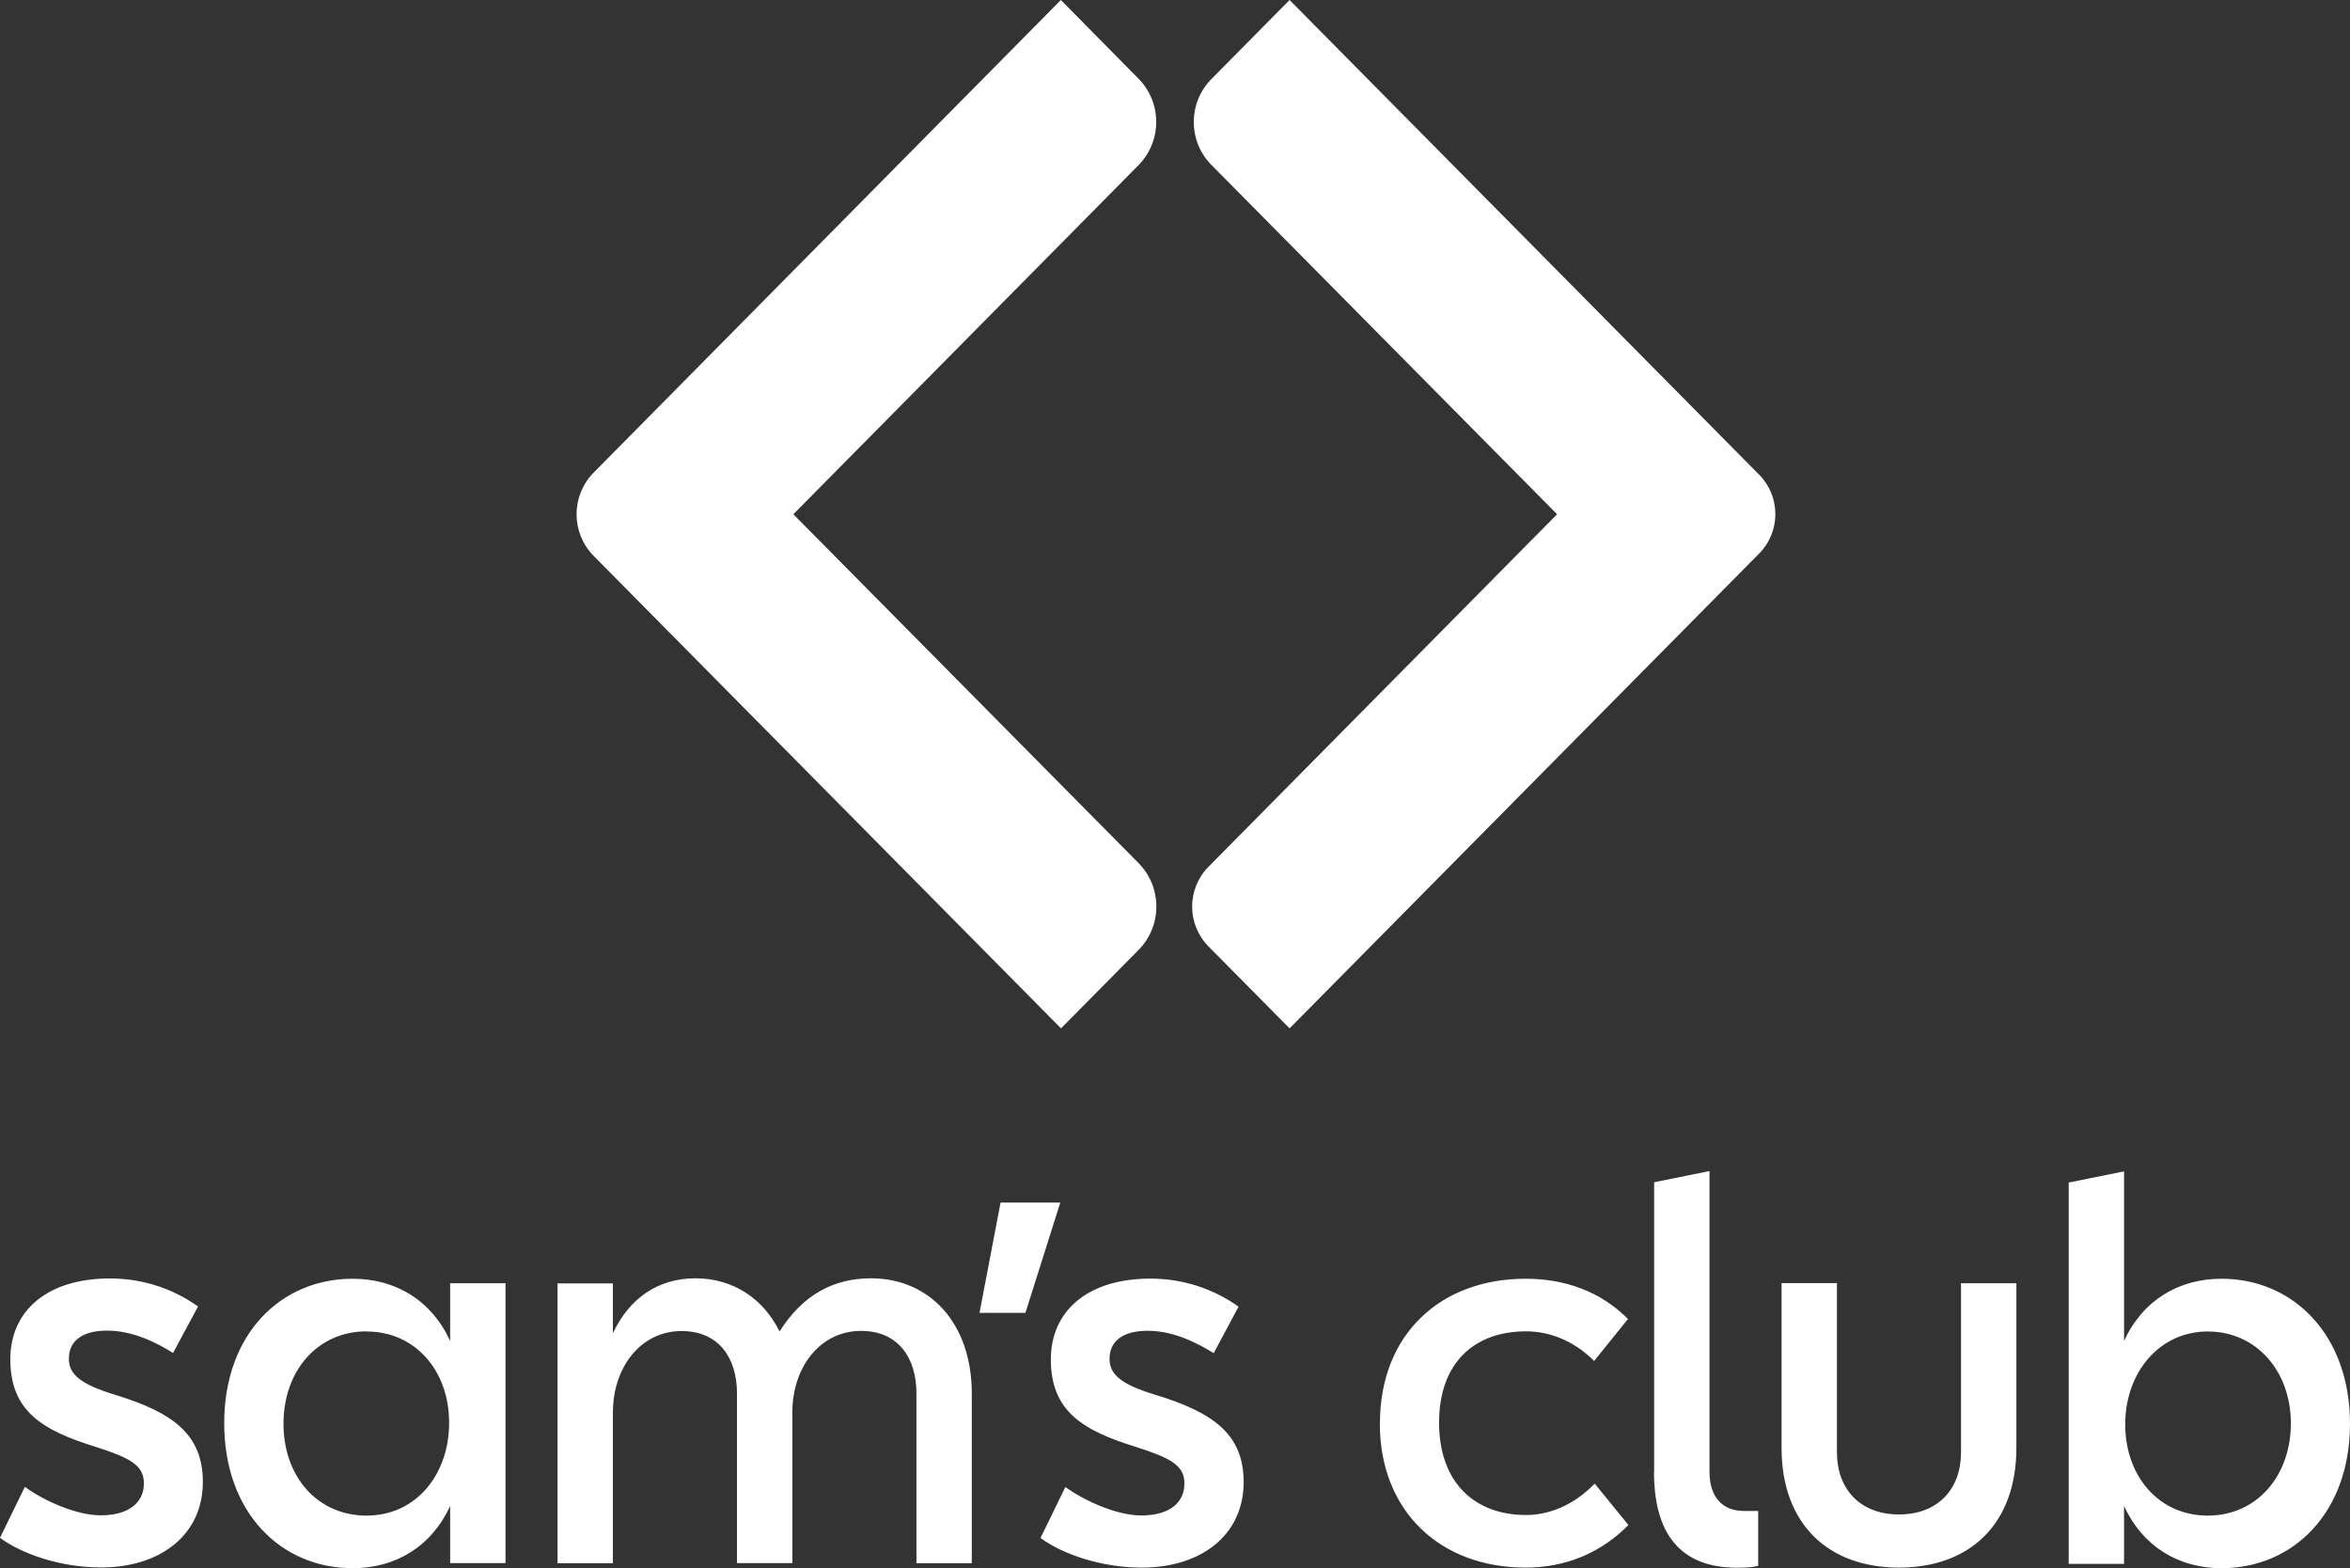
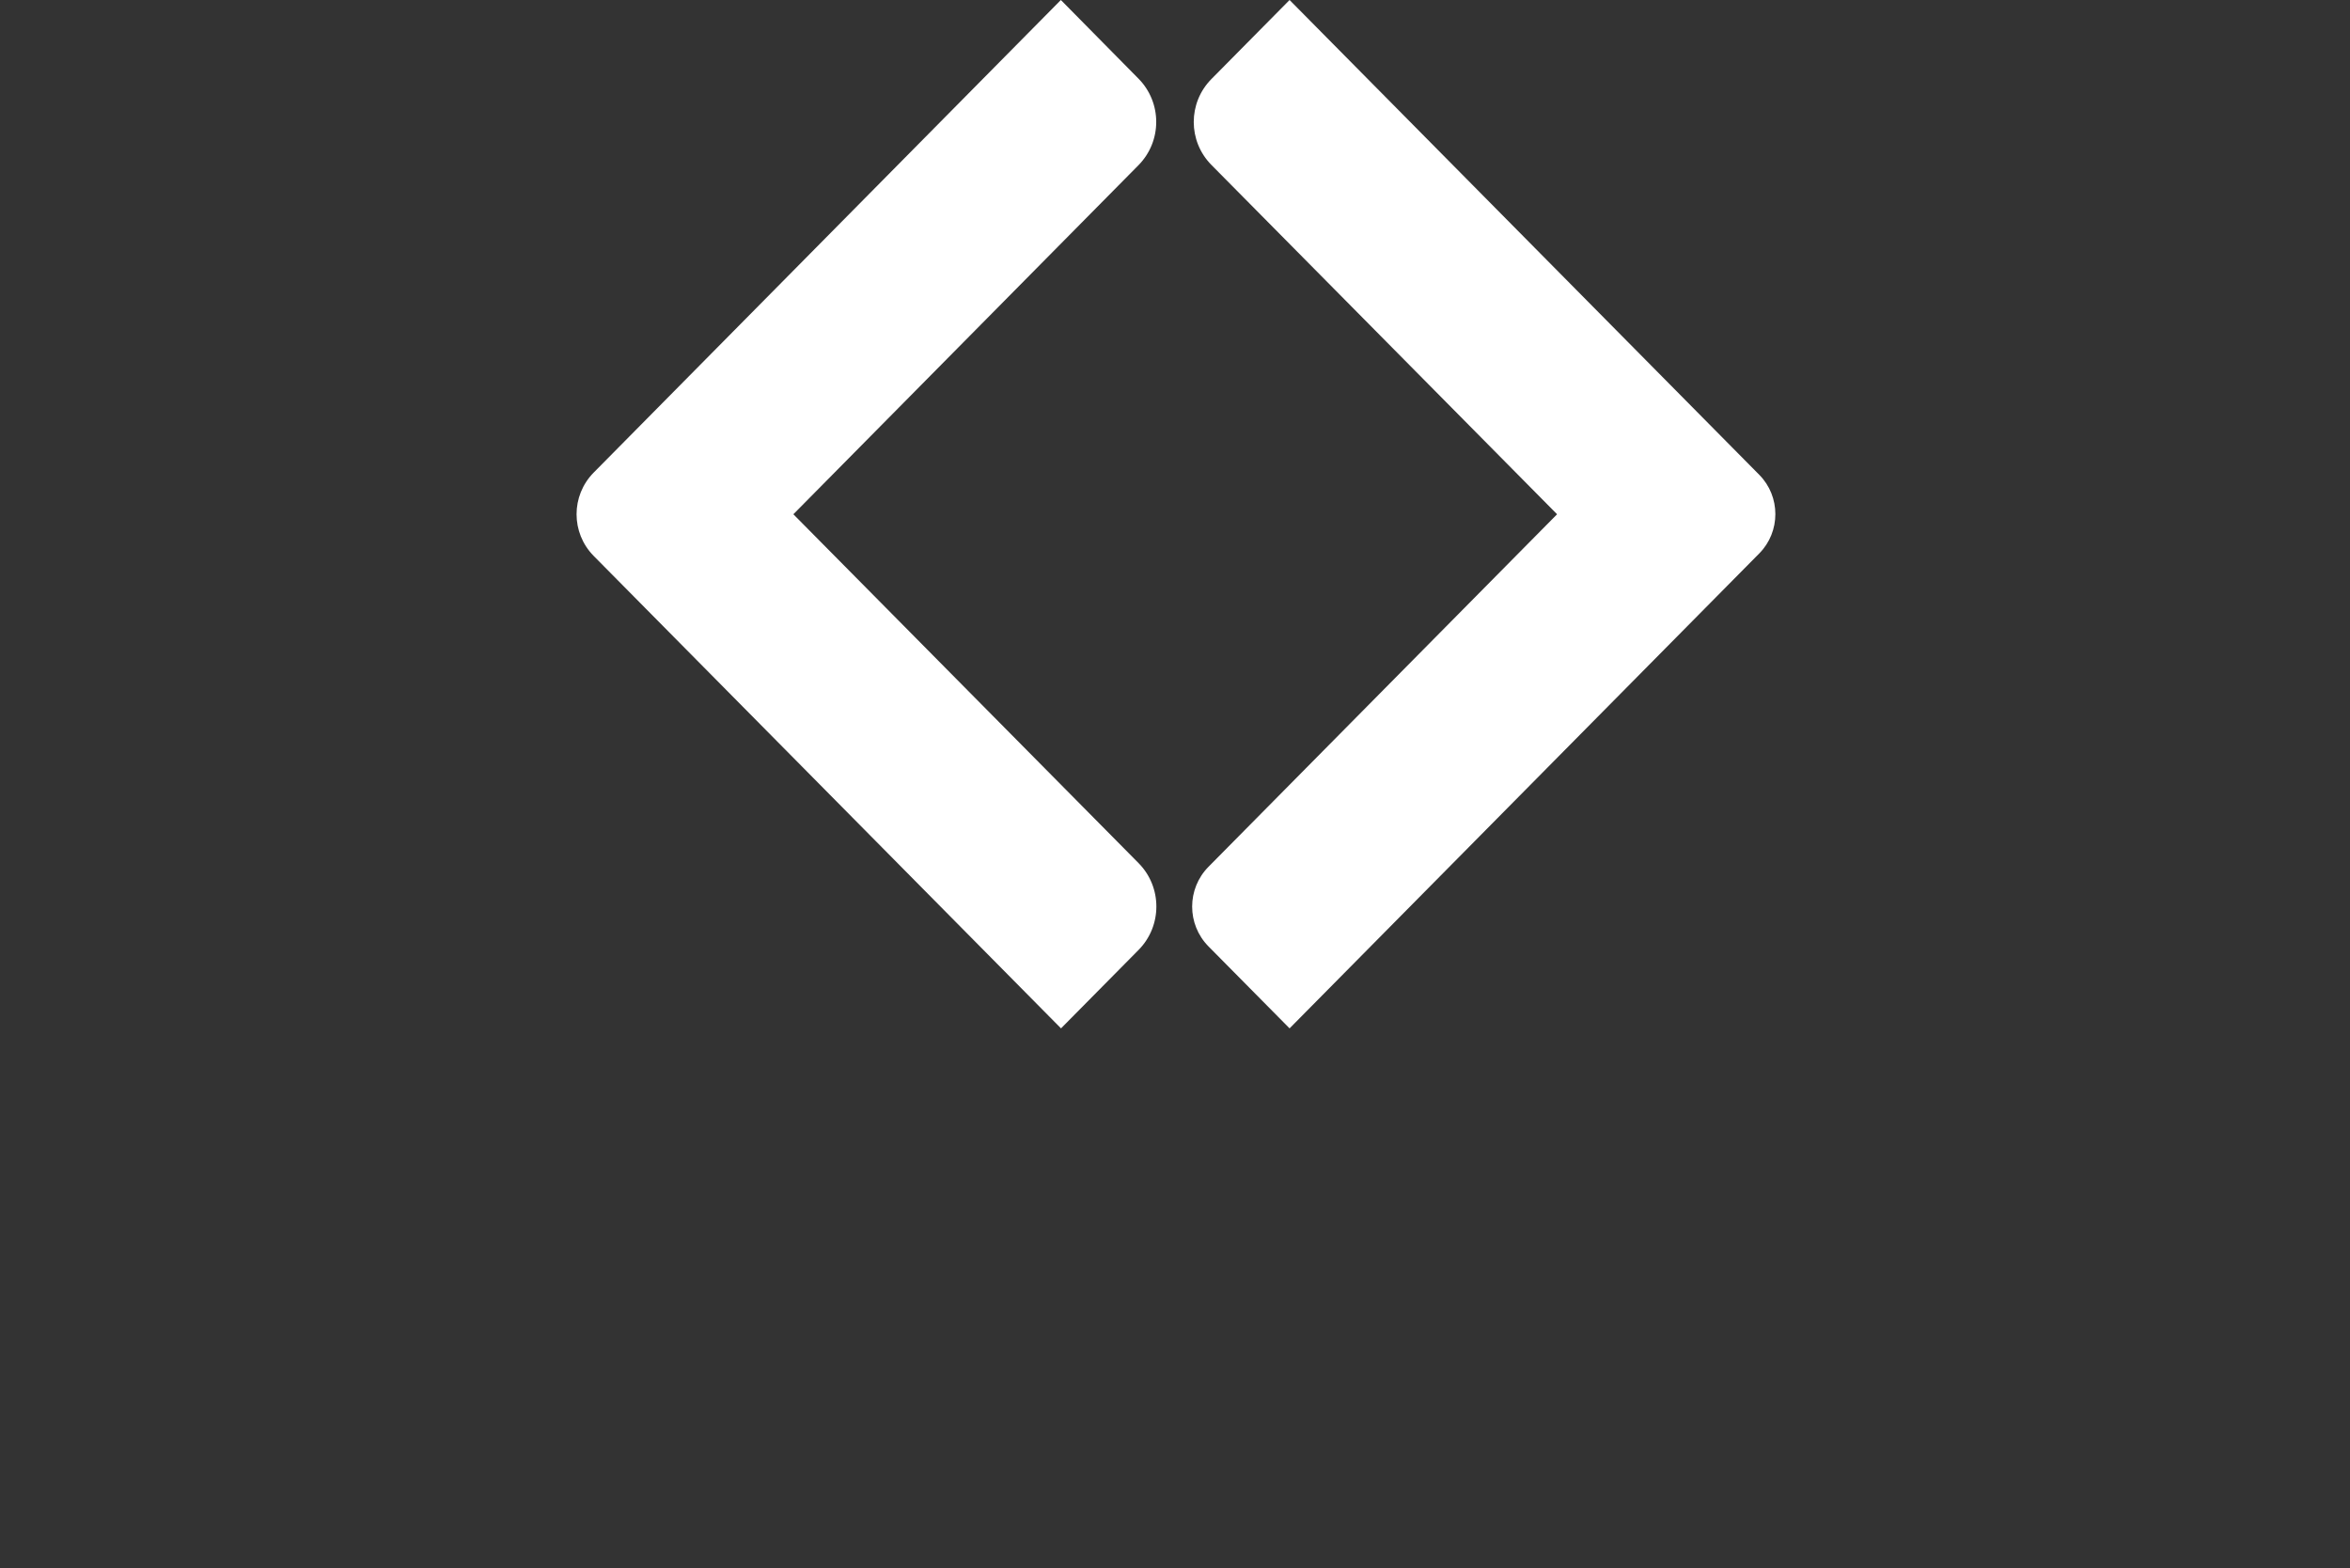
<svg xmlns="http://www.w3.org/2000/svg" id="Layer_2" data-name="Layer 2" viewBox="0 0 161.73 107.91">
  <rect x="0" y="0" width="161.73" height="107.91" fill="#333333" stroke="none" />
  <defs>
    <style>
      .cls-1 {
        fill: #fff;
        fill-rule: evenodd;
      }
    </style>
  </defs>
  <g id="Text">
    <g>
      <path id="path2-1" class="cls-1" d="M88.75,0l32.33,32.68c1.47,1.49,1.47,3.91,0,5.4l-32.33,32.69-5.58-5.64c-1.5-1.52-1.5-3.96,0-5.48l23.99-24.26-23.79-24.04c-1.62-1.64-1.62-4.27,0-5.91l5.37-5.43ZM78.35,5.41l-5.34-5.41-32.16,32.53c-1.56,1.59-1.56,4.13,0,5.72l32.17,32.52,5.34-5.4c1.63-1.65,1.63-4.32,0-5.97l-23.76-24.01,23.75-24.02c1.63-1.65,1.63-4.31,0-5.96h0Z" />
-       <path id="path2-1-6" class="cls-1" d="M157.66,97.94c0,3.62-2.33,6.36-5.72,6.36s-5.68-2.74-5.68-6.28,2.33-6.39,5.68-6.39,5.72,2.73,5.72,6.32h0ZM146.18,103.64c1.3,2.81,3.77,4.28,6.71,4.28,4.92,0,8.84-3.81,8.84-9.94s-3.92-9.98-8.84-9.98c-2.93,0-5.41,1.46-6.71,4.28v-11.67l-3.81.77v26.24h3.81v-3.97h0ZM113.83,101.29c0,4.66,2.17,6.74,6.1,6.59.34,0,.72-.04,1.07-.12v-3.78h-.99c-1.37,0-2.36-.85-2.36-2.7v-20.69l-3.81.77v19.92ZM68.86,82.76h4.11l-2.4,7.59h-3.16l1.45-7.59ZM50.72,107.57h3.81v-10.36c0-3.16,1.94-5.62,4.73-5.62,2.55,0,3.81,1.85,3.81,4.28v11.71h3.81v-11.67c0-4.89-2.93-7.94-6.94-7.94-2.55,0-4.69,1.12-6.29,3.66-1.14-2.31-3.24-3.66-5.79-3.66s-4.54,1.35-5.68,3.78v-3.43h-3.81v19.26h3.81v-10.36c0-3.16,1.94-5.62,4.73-5.62,2.55,0,3.81,1.85,3.81,4.28v11.71h0ZM0,105.83l1.71-3.51c1.26.93,3.51,1.96,5.22,1.96,2.13,0,2.97-1.04,2.97-2.16.04-1.31-1.03-1.81-3.28-2.54-3.77-1.16-5.91-2.5-5.91-6.05,0-3.24,2.44-5.55,6.86-5.55,2.29,0,4.38.73,6.06,1.93l-1.72,3.2c-.99-.62-2.67-1.54-4.54-1.54-1.64,0-2.63.66-2.63,1.93,0,1.04.72,1.73,3.12,2.47,4.08,1.23,6.1,2.77,6.1,6.01,0,3.66-2.93,5.89-7.01,5.89C4.19,107.87,1.52,106.95,0,105.83h0ZM25.23,91.62c-3.39,0-5.72,2.73-5.72,6.36s2.33,6.32,5.72,6.32,5.68-2.81,5.68-6.39-2.33-6.28-5.68-6.28h0ZM30.98,103.64c-1.3,2.81-3.77,4.28-6.71,4.28-4.92,0-8.84-3.81-8.84-9.98s3.93-9.94,8.84-9.94c2.93,0,5.41,1.46,6.71,4.28v-3.97h3.81v19.26h-3.81v-3.93ZM73.32,102.33l-1.71,3.51c1.52,1.12,4.19,2.04,6.97,2.04,4.08,0,7.01-2.23,7.01-5.89,0-3.24-2.02-4.78-6.1-6.01-2.4-.73-3.13-1.43-3.13-2.47,0-1.27.99-1.93,2.63-1.93,1.87,0,3.54.93,4.54,1.54l1.71-3.2c-1.77-1.26-3.89-1.93-6.06-1.93-4.42,0-6.86,2.31-6.86,5.55,0,3.54,2.13,4.89,5.91,6.05,2.25.73,3.32,1.23,3.28,2.54,0,1.12-.84,2.16-2.97,2.16-1.71,0-3.96-1.04-5.22-1.96ZM94.97,97.94c0-6.13,4.19-9.94,10.02-9.94,2.74,0,5.18.89,7.05,2.77l-2.33,2.89c-1.45-1.46-3.16-2.04-4.69-2.04-3.51,0-5.98,2.12-5.98,6.28s2.48,6.36,5.98,6.36c1.52,0,3.24-.62,4.73-2.16l2.32,2.85c-1.87,1.89-4.27,2.93-7.09,2.93-5.79,0-10.02-3.81-10.02-9.94h0ZM122.61,99.63v-11.33h3.81v11.64c0,2.54,1.6,4.28,4.27,4.28s4.27-1.73,4.27-4.28v-11.63h3.81v11.33c0,5.28-3.24,8.24-8.08,8.24s-8.08-2.97-8.08-8.24h0Z" />
    </g>
  </g>
</svg>